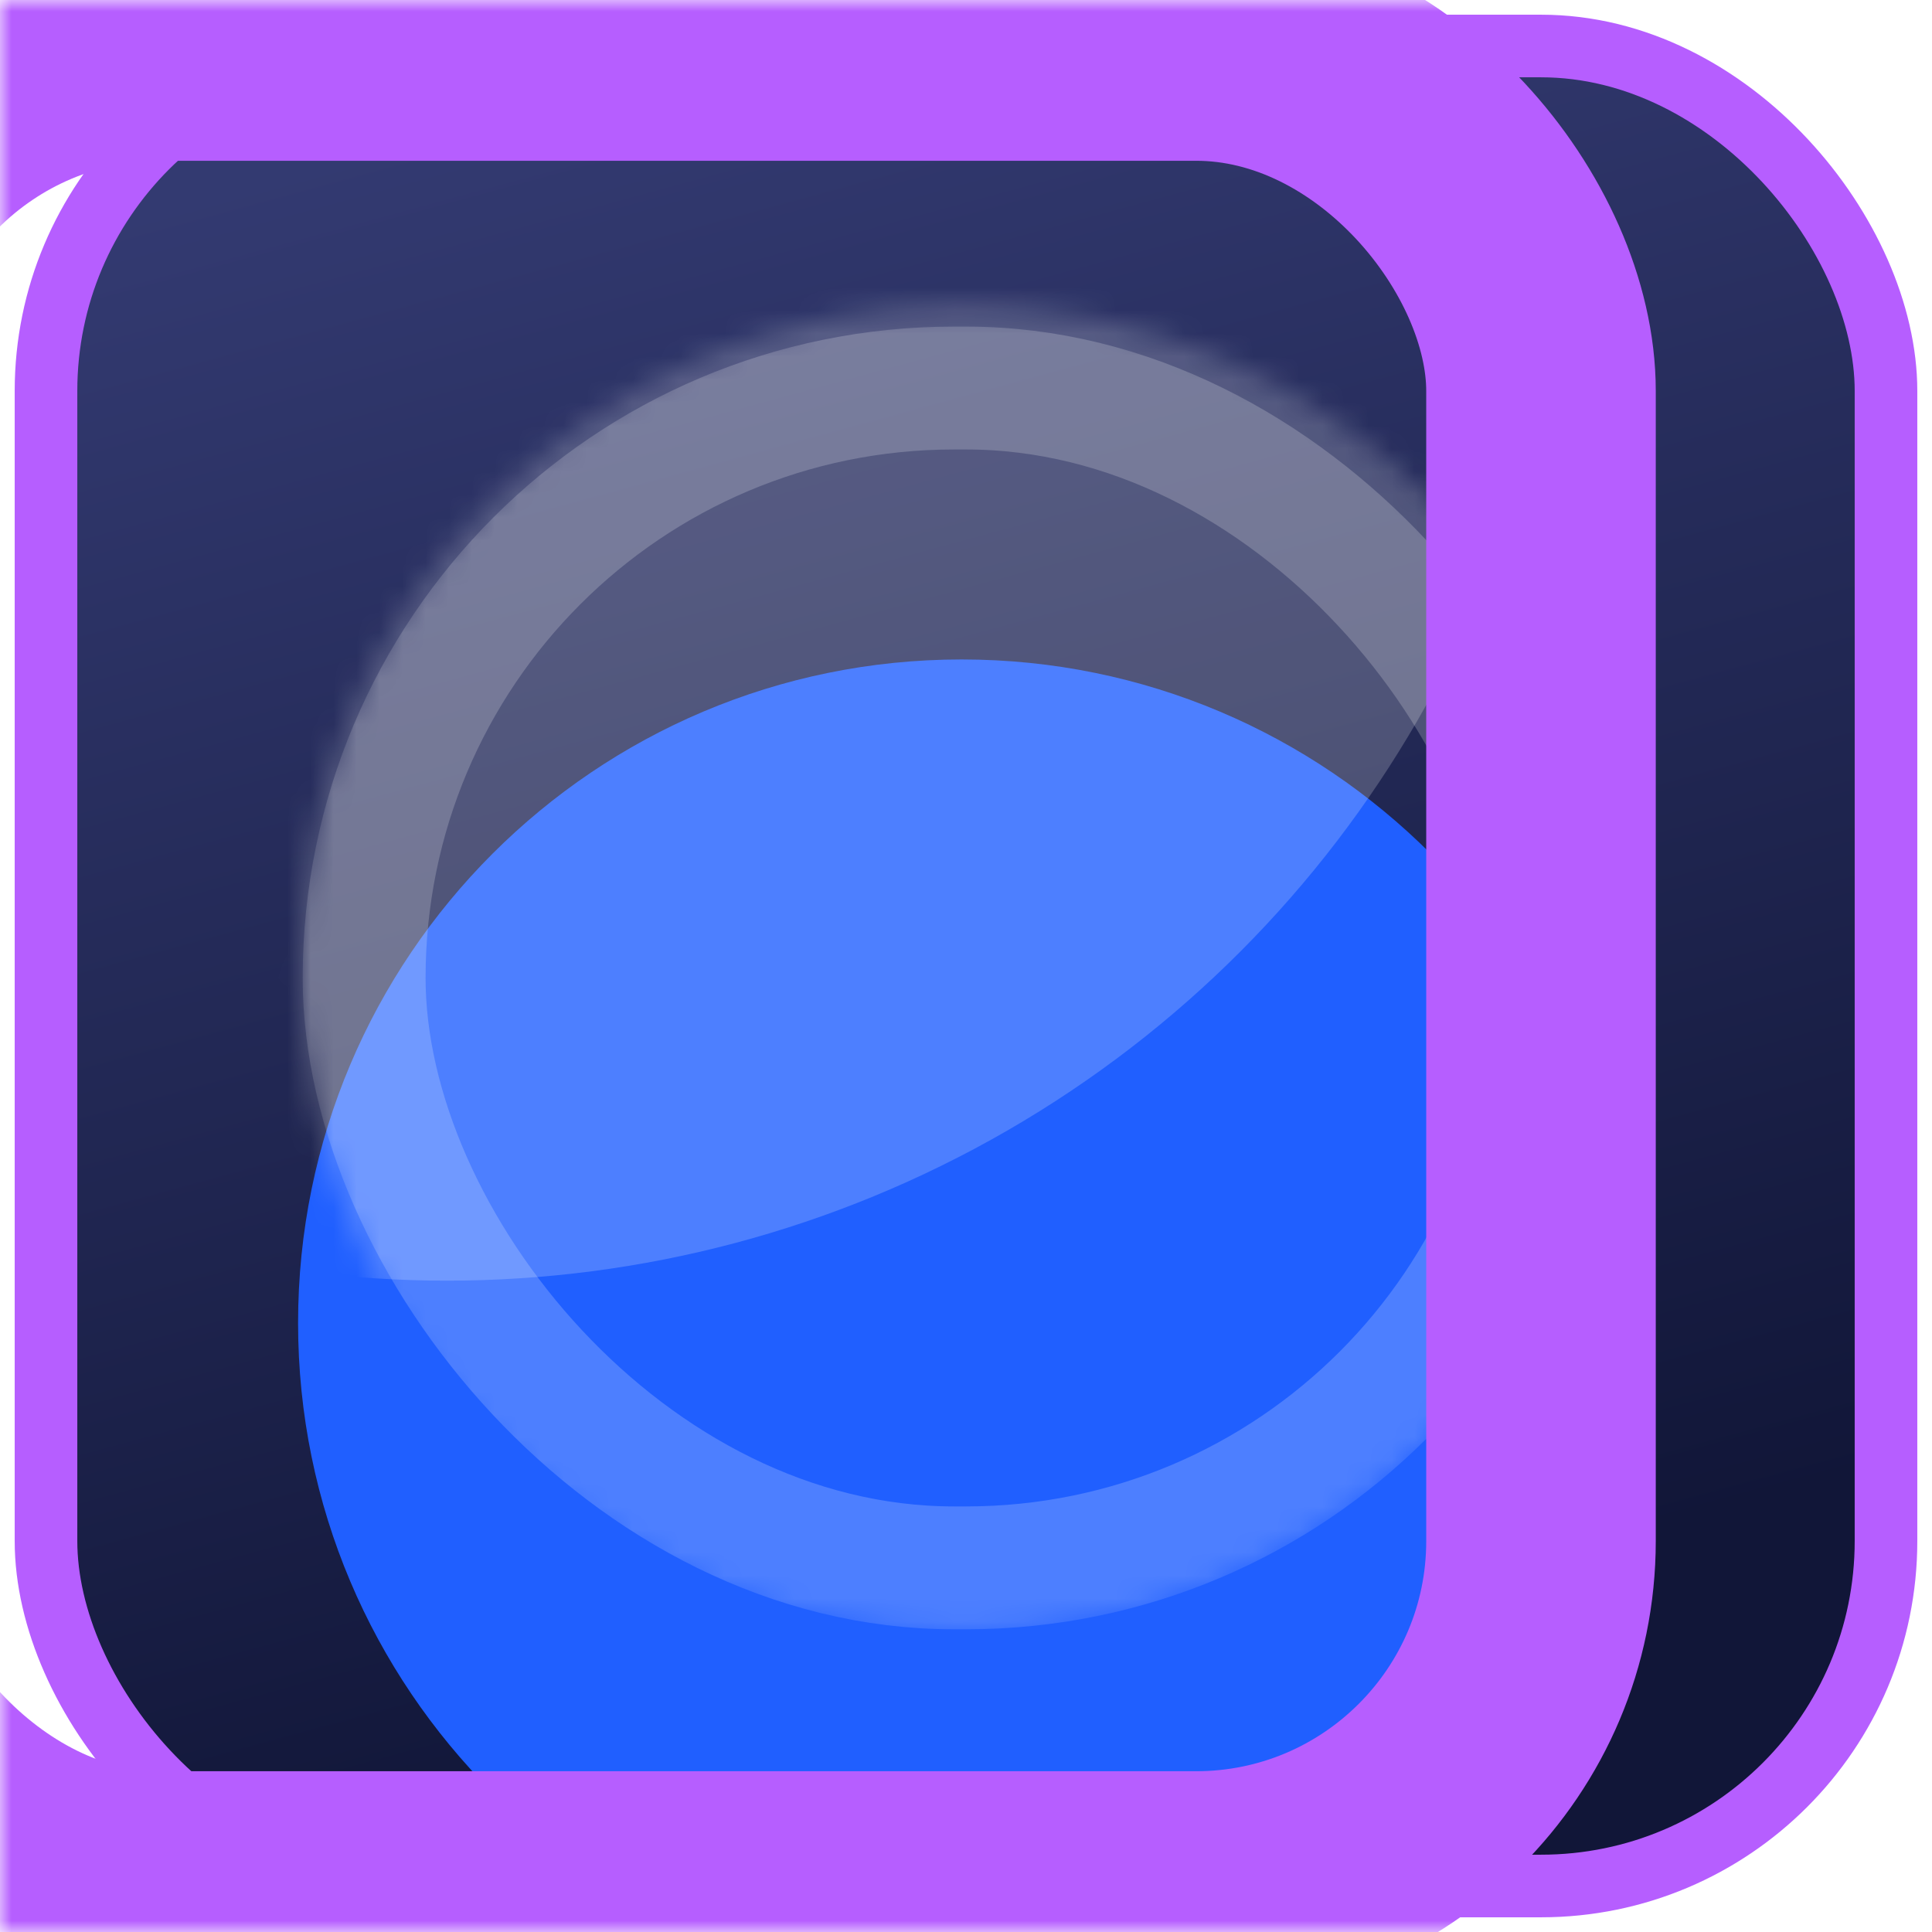
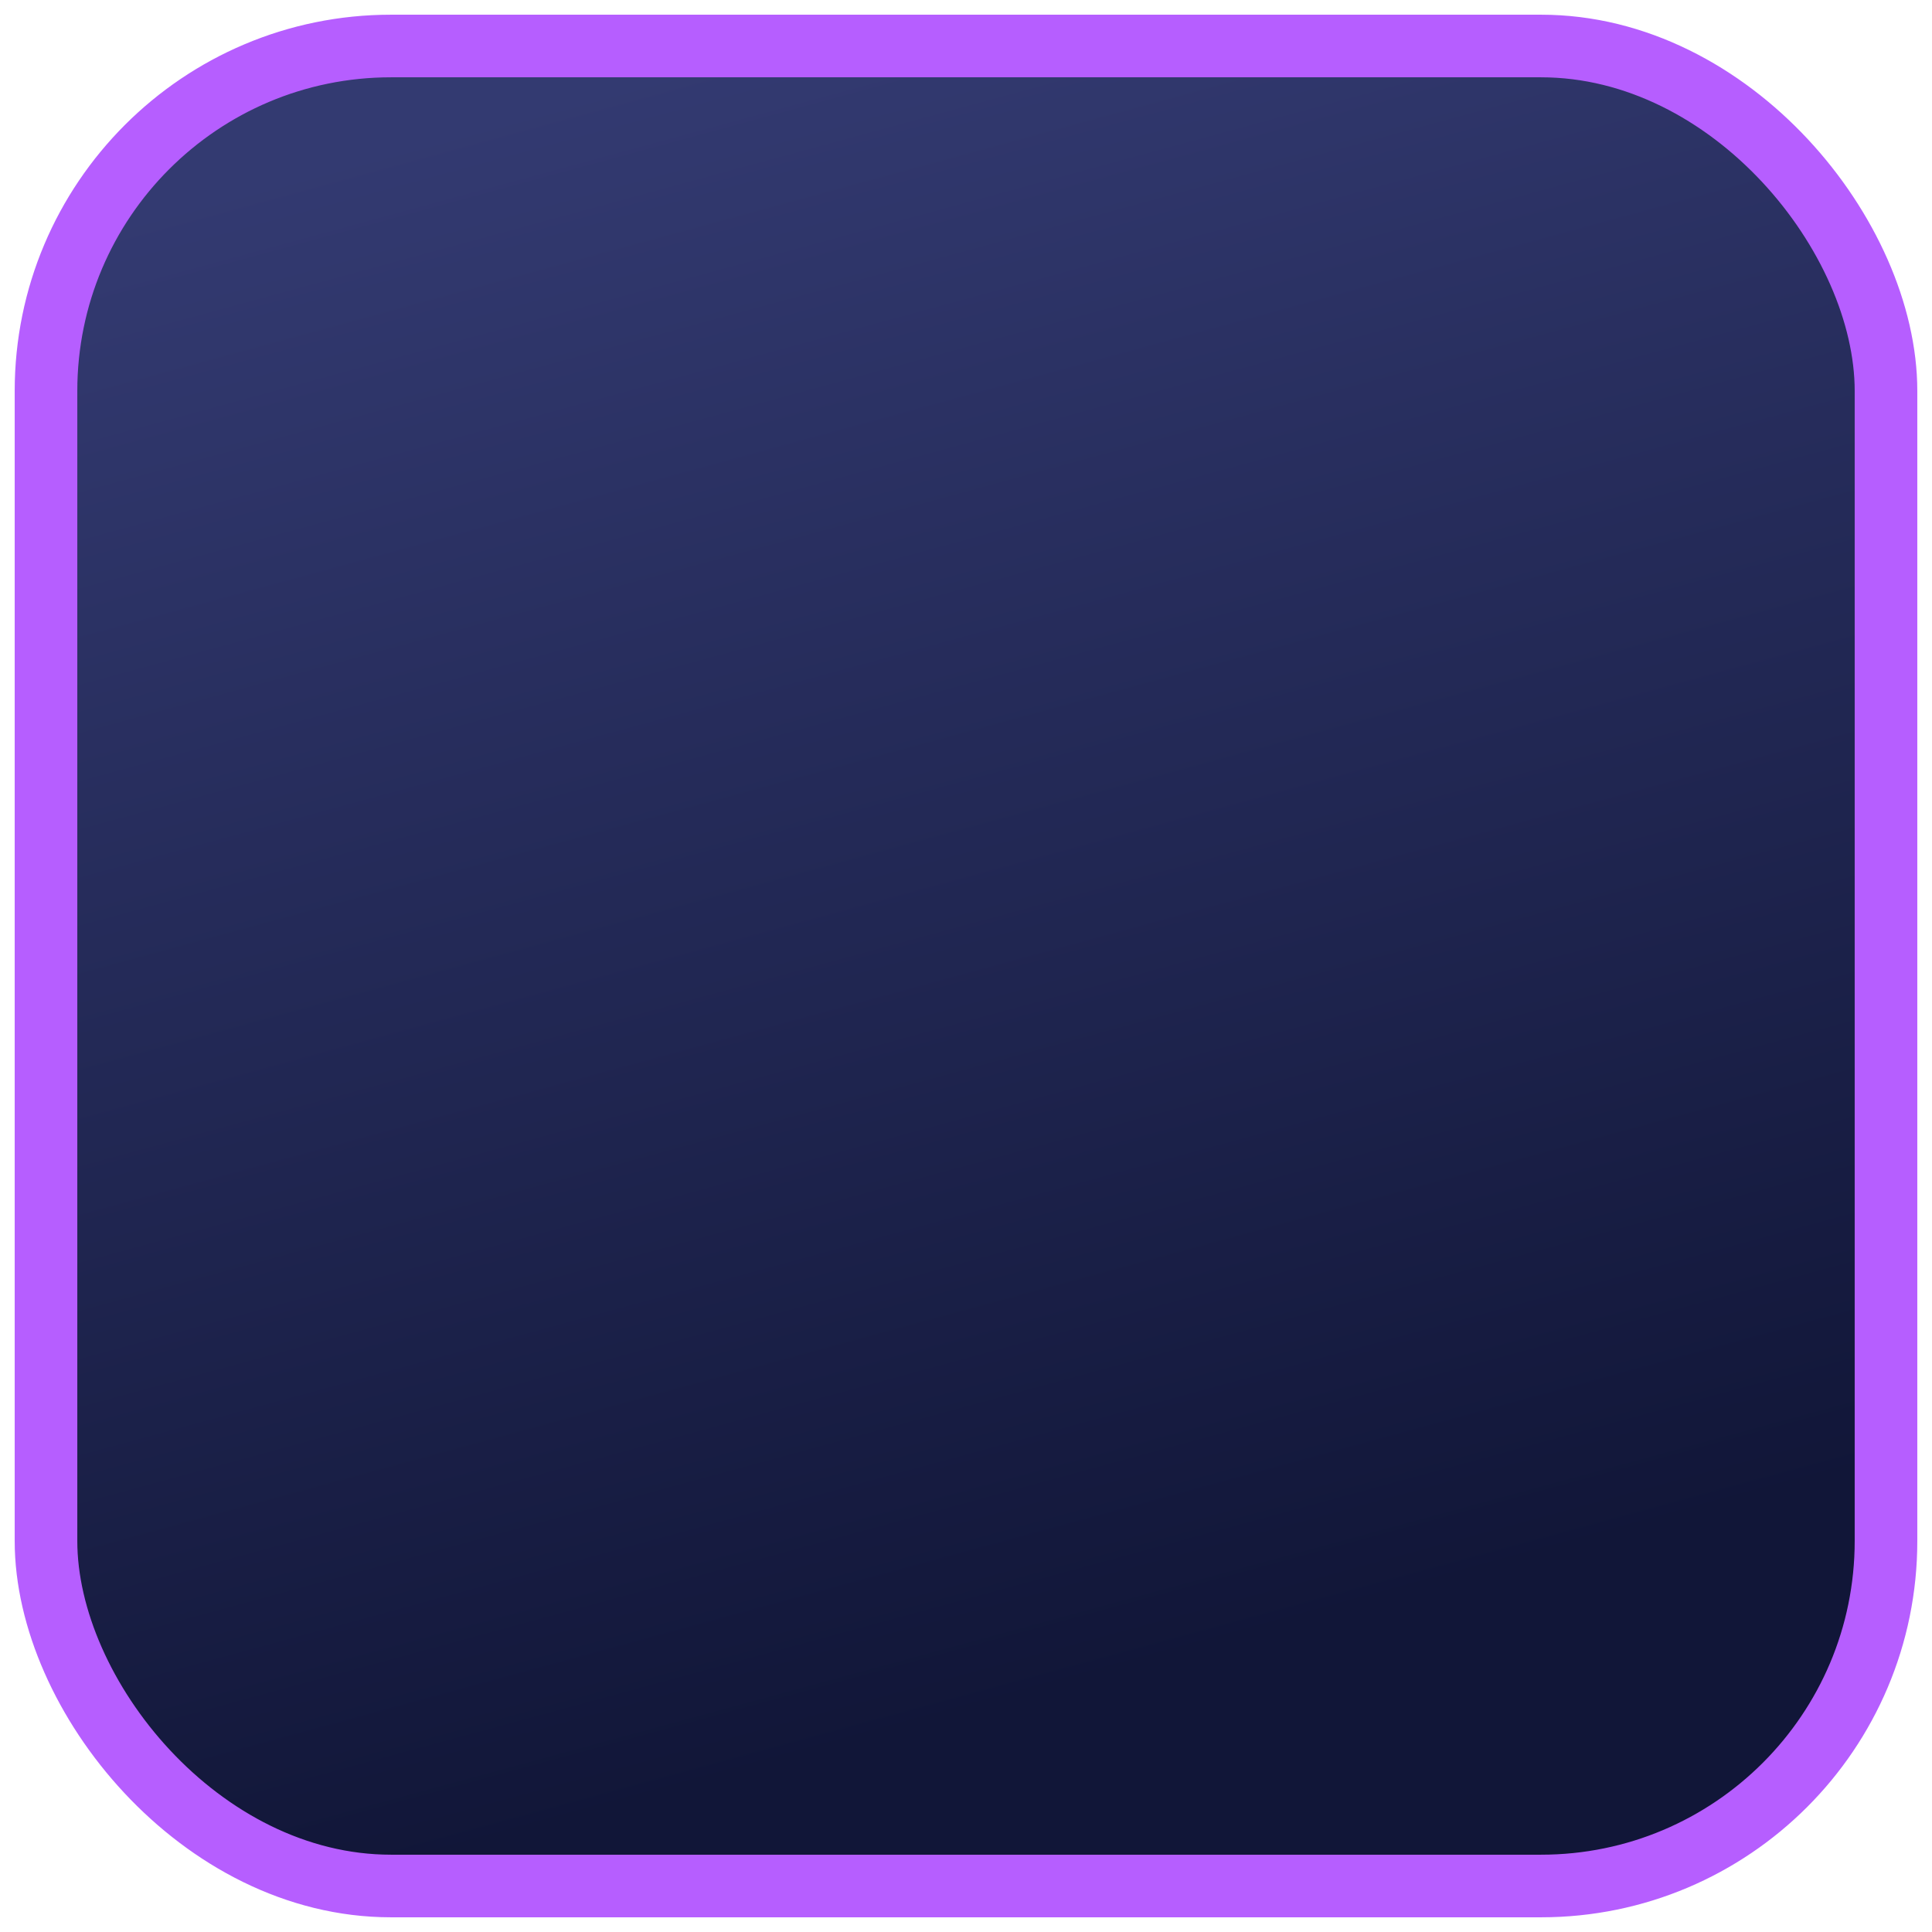
<svg xmlns="http://www.w3.org/2000/svg" width="84" height="84" viewBox="0 0 84 84" fill="none">
  <mask id="mask0_7601_1203" style="mask-type:alpha" maskUnits="userSpaceOnUse" x="0" y="0" width="84" height="84">
    <rect width="84" height="84" fill="#D9D9D9" />
  </mask>
  <g mask="url(#mask0_7601_1203)">
    <g style="mix-blend-mode:screen" opacity="0.3">
      <rect x="2" y="2.005" width="80.065" height="79.995" rx="15" fill="#B65EFF" />
    </g>
    <rect x="2" y="2" width="80" height="80" rx="15" fill="url(#paint0_linear_7601_1203)" stroke="url(#paint1_linear_7601_1203)" stroke-width="2.722" />
    <g filter="url(#filter0_diii_7601_1203)">
-       <path d="M12.96 42.107C12.96 26.174 25.877 13.258 41.809 13.258V13.258C57.742 13.258 70.659 26.174 70.659 42.107V42.107C70.659 58.04 57.742 70.956 41.809 70.956V70.956C25.877 70.956 12.96 58.04 12.96 42.107V42.107Z" fill="#205FFF" />
-     </g>
+       </g>
    <mask id="mask1_7601_1203" style="mask-type:alpha" maskUnits="userSpaceOnUse" x="12" y="13" width="59" height="58">
-       <path d="M12.96 42.107C12.96 26.174 25.877 13.258 41.809 13.258V13.258C57.742 13.258 70.659 26.174 70.659 42.107V42.107C70.659 58.04 57.742 70.956 41.809 70.956V70.956C25.877 70.956 12.96 58.04 12.96 42.107V42.107Z" fill="url(#paint2_linear_7601_1203)" />
-     </mask>
+       </mask>
    <g mask="url(#mask1_7601_1203)">
      <g opacity="0.2" filter="url(#filter1_f_7601_1203)">
-         <ellipse cx="19.436" cy="6.956" rx="48.725" ry="48.725" fill="white" />
-       </g>
+         </g>
      <g opacity="0.2" filter="url(#filter2_f_7601_1203)">
        <rect x="15.832" y="16.871" width="51.816" height="51.297" rx="25.648" stroke="white" stroke-width="5.343" />
      </g>
    </g>
    <g filter="url(#filter3_dd_7601_1203)">
      <path fill-rule="evenodd" clip-rule="evenodd" d="M62.215 30.801L50.76 53.193H40.001L44.795 43.913H44.58C40.625 49.047 34.724 52.426 26.317 53.193V44.041C26.317 44.041 31.695 43.724 34.857 40.4H26.317V30.801H35.915V38.696L36.131 38.695L40.053 30.801H47.312V38.646L47.527 38.645L51.597 30.801H62.215Z" fill="url(#paint3_linear_7601_1203)" shape-rendering="crispEdges" />
      <path d="M61.913 30.986L50.647 53.008H40.305L44.959 43.998L45.098 43.728H44.489L44.433 43.8C40.545 48.848 34.756 52.191 26.502 52.989V44.211C26.523 44.209 26.547 44.208 26.573 44.205C26.729 44.19 26.954 44.165 27.234 44.123C27.794 44.041 28.573 43.895 29.452 43.645C31.207 43.145 33.378 42.223 34.992 40.527L35.289 40.214H26.502V30.987H35.73V38.881H35.916L36.131 38.88L36.246 38.879L36.296 38.778L40.166 30.987H47.127V38.831L47.312 38.83H47.64L47.692 38.731L51.709 30.986H61.913Z" stroke="#475CFC" stroke-opacity="0.19" stroke-width="0.37" shape-rendering="crispEdges" />
    </g>
    <g filter="url(#filter4_f_7601_1203)">
-       <rect x="-8" y="2" width="75" height="80" rx="15" stroke="url(#paint4_linear_7601_1203)" stroke-width="9.98" />
-     </g>
+       </g>
  </g>
  <defs>
    <filter id="filter0_diii_7601_1203" x="3.205" y="8.093" width="77.209" height="77.209" filterUnits="userSpaceOnUse" color-interpolation-filters="sRGB">
      <feFlood flood-opacity="0" result="BackgroundImageFix" />
      <feColorMatrix in="SourceAlpha" type="matrix" values="0 0 0 0 0 0 0 0 0 0 0 0 0 0 0 0 0 0 127 0" result="hardAlpha" />
      <feOffset dy="4.591" />
      <feGaussianBlur stdDeviation="4.878" />
      <feColorMatrix type="matrix" values="0 0 0 0 0.286 0 0 0 0 0.615 0 0 0 0 1 0 0 0 0.09 0" />
      <feBlend mode="normal" in2="BackgroundImageFix" result="effect1_dropShadow_7601_1203" />
      <feBlend mode="normal" in="SourceGraphic" in2="effect1_dropShadow_7601_1203" result="shape" />
      <feColorMatrix in="SourceAlpha" type="matrix" values="0 0 0 0 0 0 0 0 0 0 0 0 0 0 0 0 0 0 127 0" result="hardAlpha" />
      <feOffset dy="10.823" />
      <feGaussianBlur stdDeviation="16.234" />
      <feComposite in2="hardAlpha" operator="arithmetic" k2="-1" k3="1" />
      <feColorMatrix type="matrix" values="0 0 0 0 1 0 0 0 0 1 0 0 0 0 1 0 0 0 0.17 0" />
      <feBlend mode="normal" in2="shape" result="effect2_innerShadow_7601_1203" />
      <feColorMatrix in="SourceAlpha" type="matrix" values="0 0 0 0 0 0 0 0 0 0 0 0 0 0 0 0 0 0 127 0" result="hardAlpha" />
      <feOffset dx="1.353" dy="1.353" />
      <feGaussianBlur stdDeviation="0.676" />
      <feComposite in2="hardAlpha" operator="arithmetic" k2="-1" k3="1" />
      <feColorMatrix type="matrix" values="0 0 0 0 1 0 0 0 0 1 0 0 0 0 1 0 0 0 0.4 0" />
      <feBlend mode="normal" in2="effect2_innerShadow_7601_1203" result="effect3_innerShadow_7601_1203" />
      <feColorMatrix in="SourceAlpha" type="matrix" values="0 0 0 0 0 0 0 0 0 0 0 0 0 0 0 0 0 0 127 0" result="hardAlpha" />
      <feOffset dx="-1.353" dy="-1.353" />
      <feGaussianBlur stdDeviation="3.131" />
      <feComposite in2="hardAlpha" operator="arithmetic" k2="-1" k3="1" />
      <feColorMatrix type="matrix" values="0 0 0 0 0.286 0 0 0 0 0.529 0 0 0 0 1 0 0 0 0.25 0" />
      <feBlend mode="normal" in2="effect3_innerShadow_7601_1203" result="effect4_innerShadow_7601_1203" />
    </filter>
    <filter id="filter1_f_7601_1203" x="-532.698" y="-545.179" width="1104.27" height="1104.27" filterUnits="userSpaceOnUse" color-interpolation-filters="sRGB">
      <feFlood flood-opacity="0" result="BackgroundImageFix" />
      <feBlend mode="normal" in="SourceGraphic" in2="BackgroundImageFix" result="shape" />
      <feGaussianBlur stdDeviation="251.705" result="effect1_foregroundBlur_7601_1203" />
    </filter>
    <filter id="filter2_f_7601_1203" x="7.818" y="8.857" width="67.844" height="67.326" filterUnits="userSpaceOnUse" color-interpolation-filters="sRGB">
      <feFlood flood-opacity="0" result="BackgroundImageFix" />
      <feBlend mode="normal" in="SourceGraphic" in2="BackgroundImageFix" result="shape" />
      <feGaussianBlur stdDeviation="2.671" result="effect1_foregroundBlur_7601_1203" />
    </filter>
    <filter id="filter3_dd_7601_1203" x="-54.271" y="2.358" width="197.073" height="183.567" filterUnits="userSpaceOnUse" color-interpolation-filters="sRGB">
      <feFlood flood-opacity="0" result="BackgroundImageFix" />
      <feColorMatrix in="SourceAlpha" type="matrix" values="0 0 0 0 0 0 0 0 0 0 0 0 0 0 0 0 0 0 127 0" result="hardAlpha" />
      <feOffset dy="2.37" />
      <feGaussianBlur stdDeviation="5.926" />
      <feComposite in2="hardAlpha" operator="out" />
      <feColorMatrix type="matrix" values="0 0 0 0 0 0 0 0 0 0 0 0 0 0 0 0 0 0 0.36 0" />
      <feBlend mode="normal" in2="BackgroundImageFix" result="effect1_dropShadow_7601_1203" />
      <feColorMatrix in="SourceAlpha" type="matrix" values="0 0 0 0 0 0 0 0 0 0 0 0 0 0 0 0 0 0 127 0" result="hardAlpha" />
      <feOffset dy="52.145" />
      <feGaussianBlur stdDeviation="40.294" />
      <feComposite in2="hardAlpha" operator="out" />
      <feColorMatrix type="matrix" values="0 0 0 0 0 0 0 0 0 0 0 0 0 0 0 0 0 0 0.25 0" />
      <feBlend mode="normal" in2="effect1_dropShadow_7601_1203" result="effect2_dropShadow_7601_1203" />
      <feBlend mode="normal" in="SourceGraphic" in2="effect2_dropShadow_7601_1203" result="shape" />
    </filter>
    <filter id="filter4_f_7601_1203" x="-134.49" y="-124.49" width="327.98" height="332.98" filterUnits="userSpaceOnUse" color-interpolation-filters="sRGB">
      <feFlood flood-opacity="0" result="BackgroundImageFix" />
      <feBlend mode="normal" in="SourceGraphic" in2="BackgroundImageFix" result="shape" />
      <feGaussianBlur stdDeviation="60.75" result="effect1_foregroundBlur_7601_1203" />
    </filter>
    <linearGradient id="paint0_linear_7601_1203" x1="28.979" y1="2.937" x2="48.089" y2="73.101" gradientUnits="userSpaceOnUse">
      <stop stop-color="#333A71" />
      <stop offset="1" stop-color="#111638" />
    </linearGradient>
    <linearGradient id="paint1_linear_7601_1203" x1="42" y1="2" x2="42" y2="82" gradientUnits="userSpaceOnUse">
      <stop offset="0" stop-color="#B65EFF" />
      <stop offset="1" stop-color="#B65EFF" />
    </linearGradient>
    <linearGradient id="paint2_linear_7601_1203" x1="44.09" y1="12.257" x2="44.529" y2="71.006" gradientUnits="userSpaceOnUse">
      <stop stop-color="#46A6FF" />
      <stop offset="1" stop-color="#4972FF" />
    </linearGradient>
    <linearGradient id="paint3_linear_7601_1203" x1="31.386" y1="53.193" x2="59.556" y2="27.847" gradientUnits="userSpaceOnUse">
      <stop stop-color="white" />
      <stop offset="1" stop-color="white" stop-opacity="0.79" />
    </linearGradient>
    <linearGradient id="paint4_linear_7601_1203" x1="29.5" y1="2" x2="29.5" y2="82" gradientUnits="userSpaceOnUse">
      <stop stop-color="#B65EFF" />
      <stop offset="0" stop-color="#B65EFF" />
      <stop offset="1" stop-color="#B65EFF" />
    </linearGradient>
  </defs>
</svg>